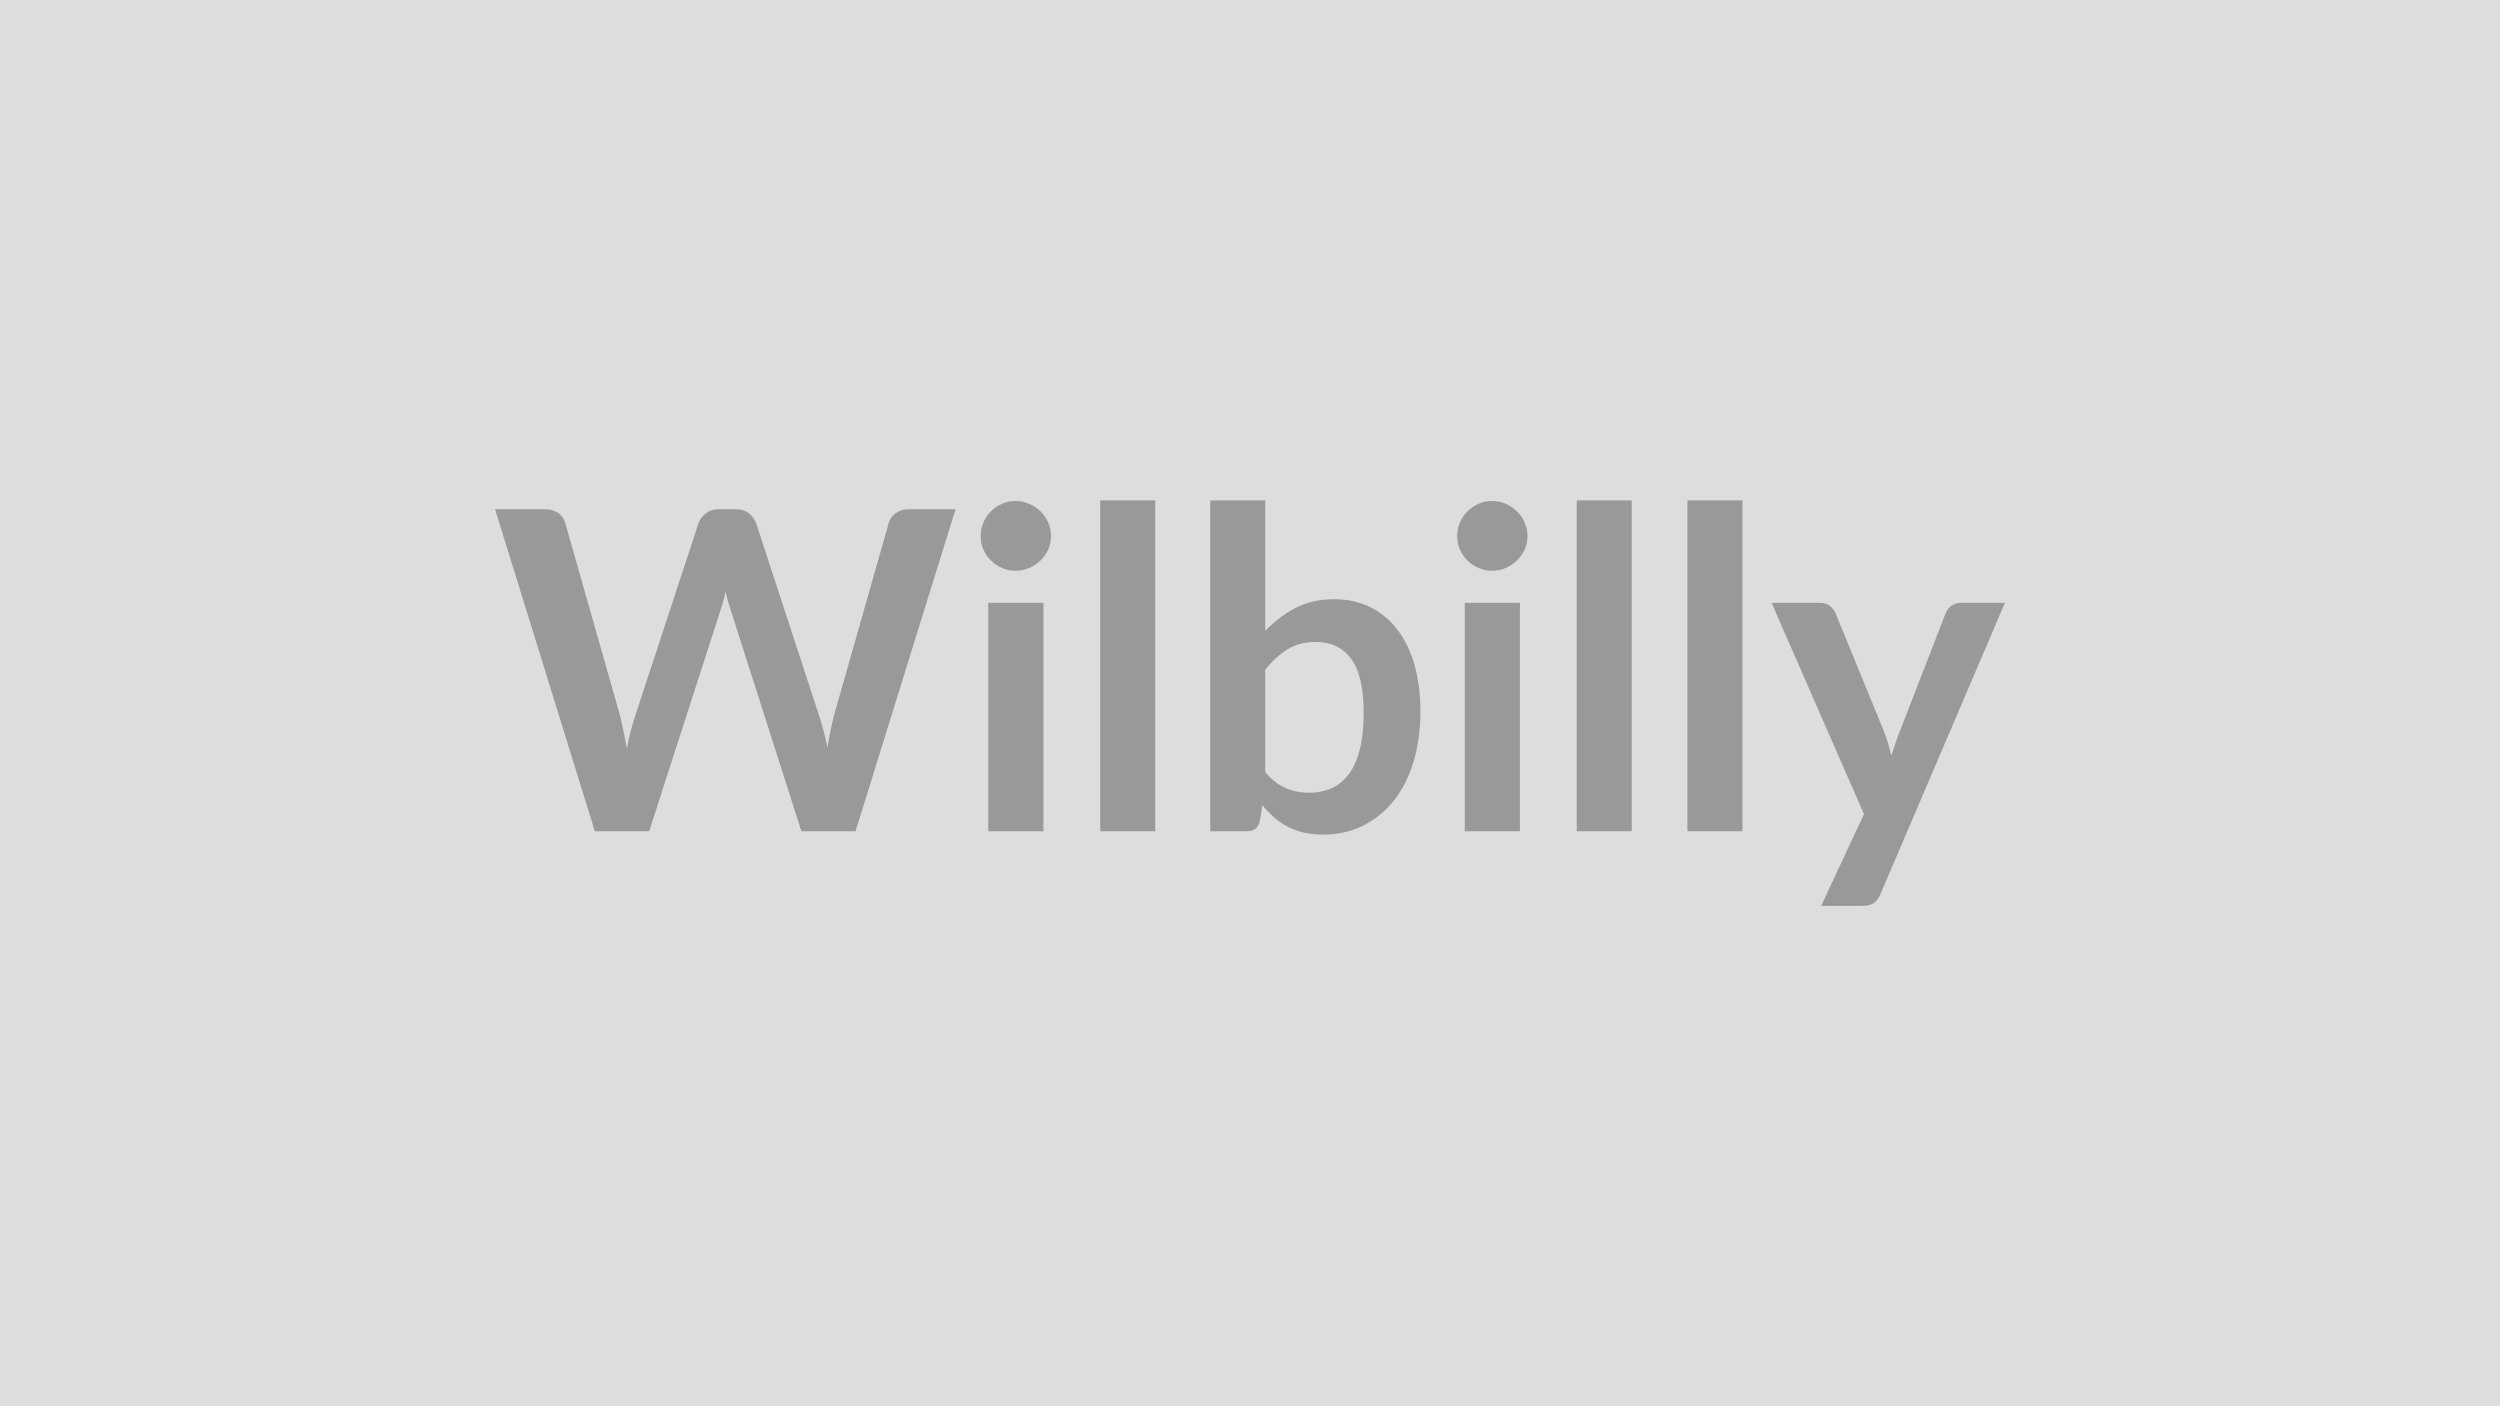
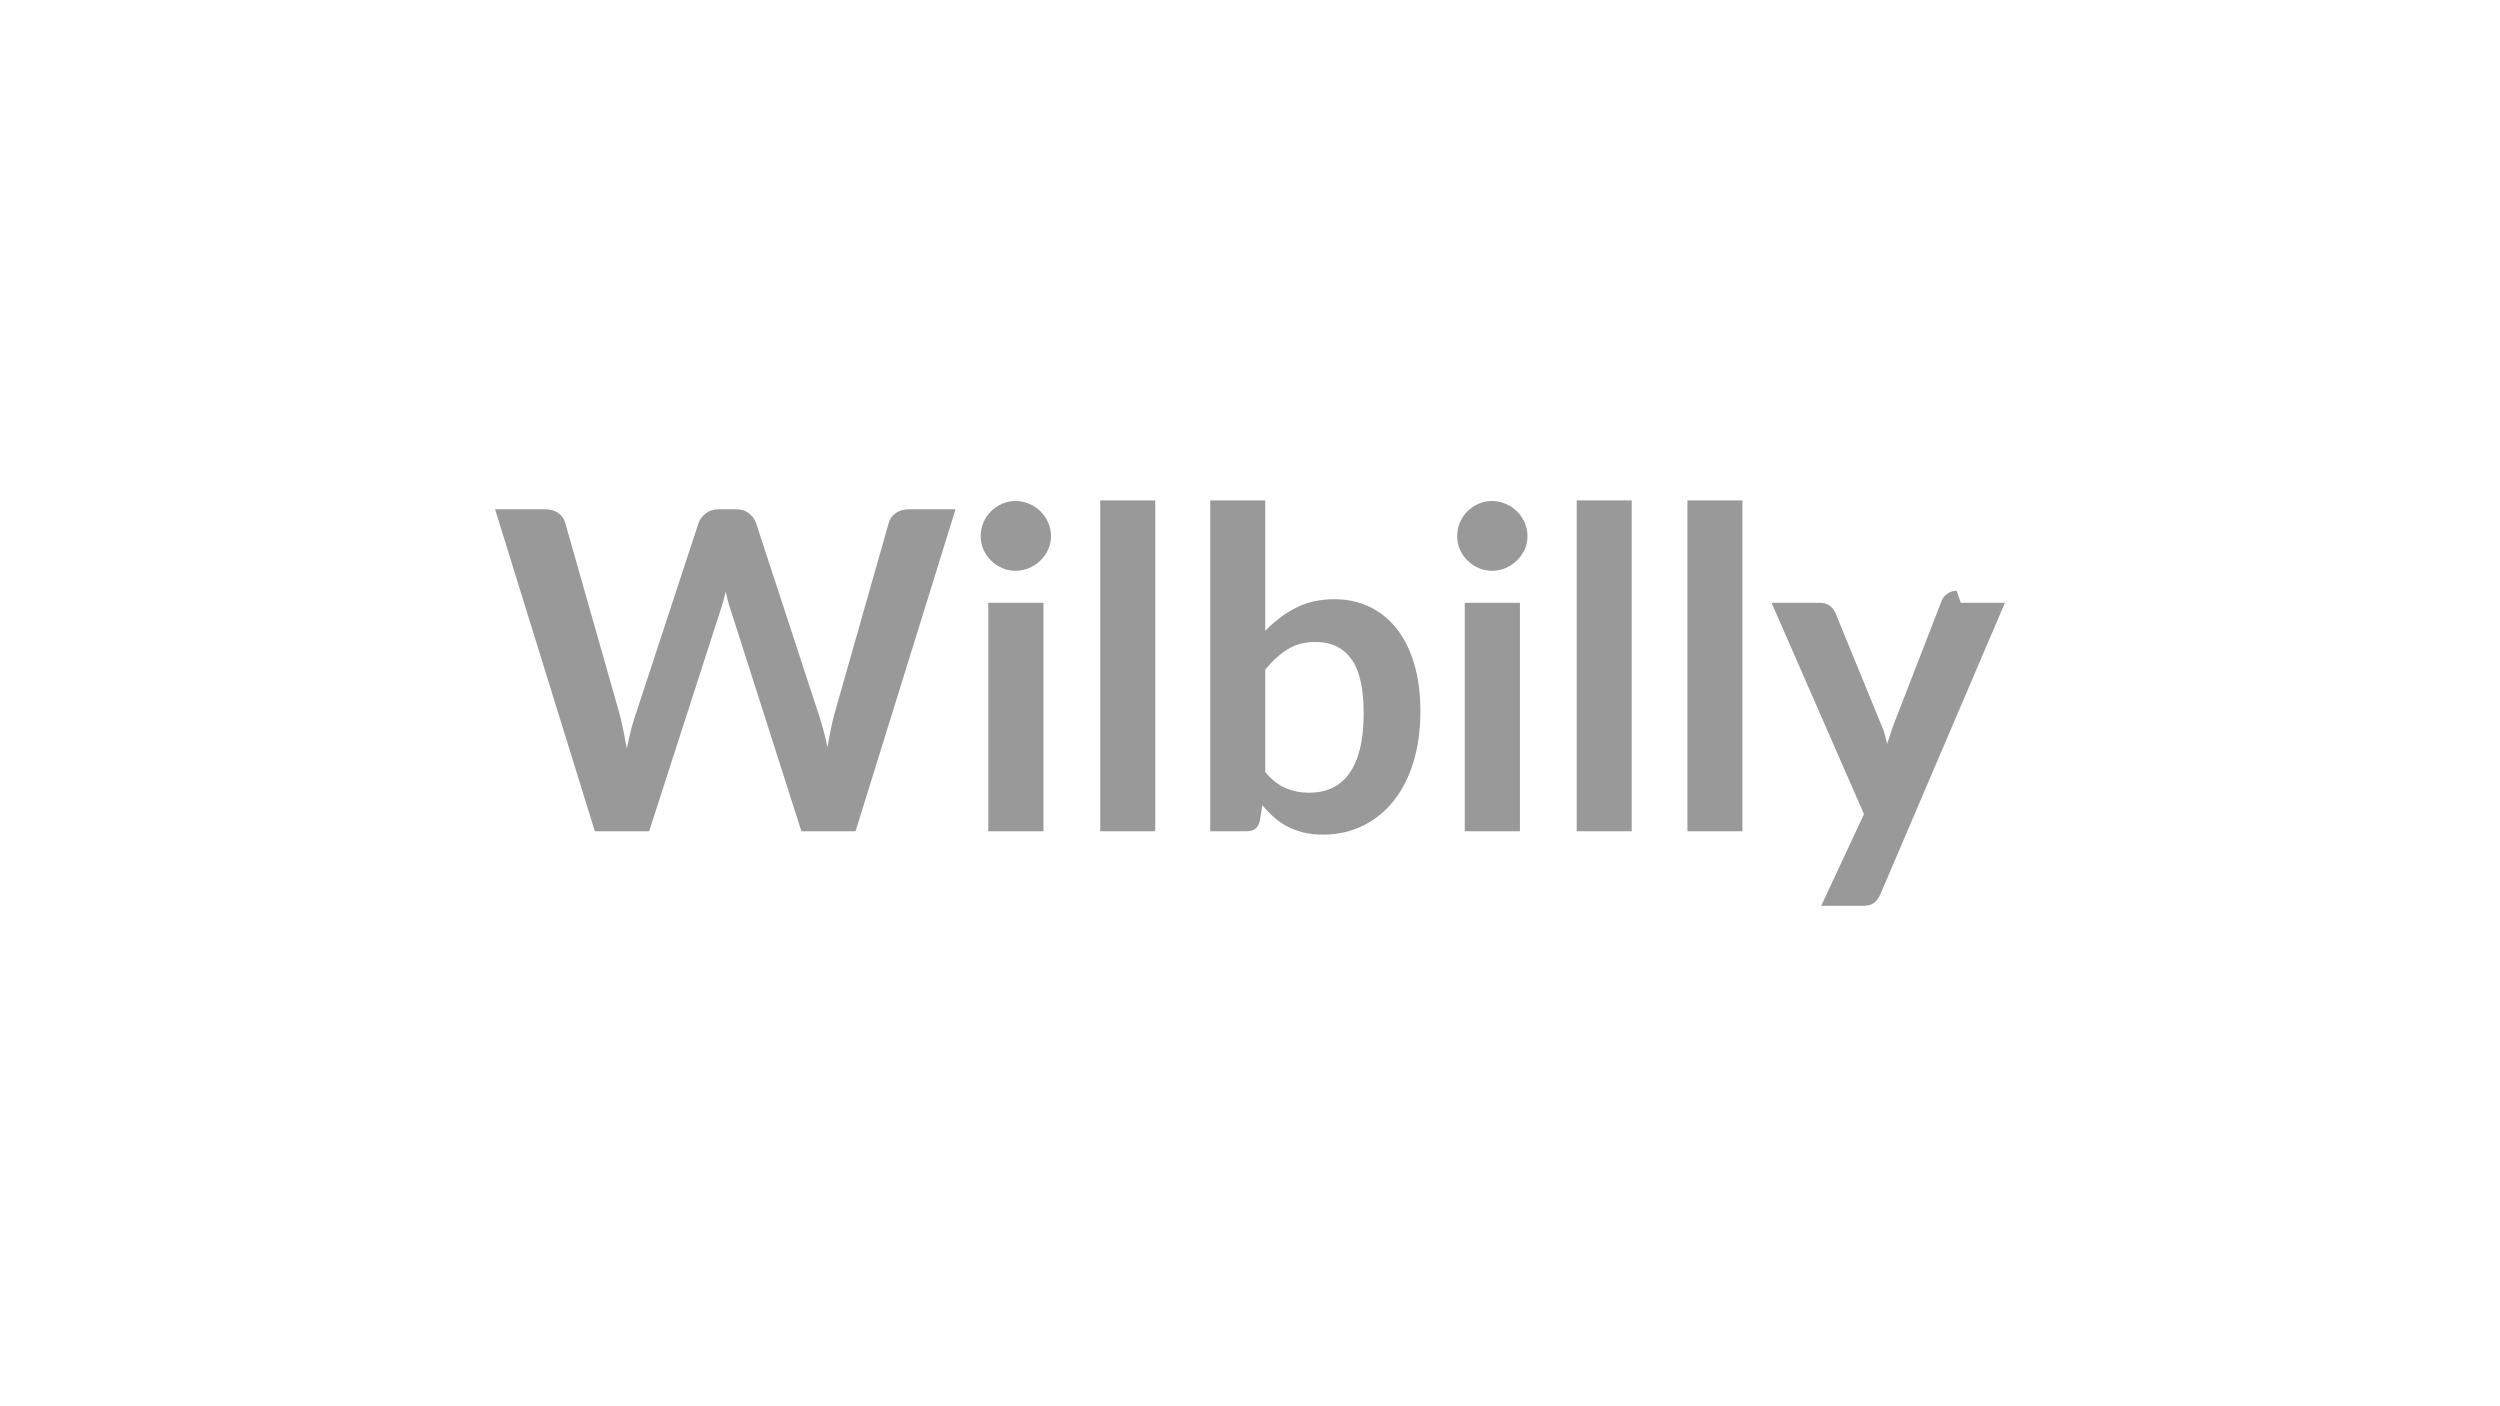
<svg xmlns="http://www.w3.org/2000/svg" width="320" height="180" viewBox="0 0 320 180">
-   <rect width="100%" height="100%" fill="#DDDDDD" />
-   <path fill="#999999" d="M116.29 65.19h6.02l-12.8 41.21h-6.93l-9-28.16q-.37-1.02-.69-2.51-.17.72-.34 1.34-.17.63-.37 1.17l-9.09 28.16h-6.95L63.37 65.19h6.41q1 0 1.67.47t.9 1.27l7.01 24.65q.23.91.44 1.98l.44 2.24q.23-1.2.5-2.25.27-1.06.58-1.97l8.1-24.65q.23-.66.9-1.2t1.63-.54h2.26q.99 0 1.62.48.63.49.94 1.26l8.07 24.65q.59 1.77 1.08 4.08.37-2.26.83-4.08l7.01-24.65q.17-.72.87-1.23.69-.51 1.66-.51m10.21 11.97h7.06v29.24h-7.06zm8.03-8.52q0 .91-.37 1.71t-.98 1.39q-.61.6-1.44.96t-1.77.36q-.91 0-1.72-.36t-1.41-.96q-.6-.59-.96-1.39-.35-.8-.35-1.71 0-.94.35-1.77.36-.83.96-1.42.6-.6 1.41-.96t1.72-.36q.94 0 1.77.36t1.44.96q.61.59.98 1.42t.37 1.77m6.3-4.59h7.04v42.35h-7.04zm21.12 21.66v13.11q1.2 1.45 2.61 2.05t2.98.6q1.62 0 2.92-.58 1.29-.59 2.21-1.83.91-1.24 1.39-3.16.49-1.93.49-4.61 0-4.81-1.6-6.96-1.59-2.16-4.59-2.16-2.02 0-3.53.93t-2.88 2.61m0-21.66v16.7q1.77-1.85 3.92-2.95t4.92-1.1q2.53 0 4.57 1t3.48 2.86q1.44 1.87 2.21 4.52.76 2.65.76 5.96 0 3.56-.88 6.47-.88 2.9-2.52 4.97t-3.95 3.21-5.13 1.14q-1.37 0-2.48-.27t-2.05-.76q-.94-.48-1.72-1.18-.79-.7-1.5-1.55l-.31 1.96q-.17.74-.59 1.06-.41.31-1.12.31h-4.65V64.05zm25.54 13.11h7.06v29.24h-7.06zm8.03-8.52q0 .91-.37 1.71t-.98 1.39q-.61.6-1.44.96t-1.77.36q-.91 0-1.72-.36t-1.41-.96q-.6-.59-.96-1.39-.35-.8-.35-1.71 0-.94.35-1.77.36-.83.96-1.42.6-.6 1.41-.96t1.72-.36q.94 0 1.77.36t1.44.96q.61.59.98 1.42t.37 1.77m6.3-4.59h7.04v42.35h-7.04zm14.17 0h7.04v42.35h-7.04zm34.99 13.11h5.65l-15.93 37.28q-.32.74-.82 1.12-.5.39-1.52.39h-5.25l5.48-11.74-11.83-27.05h6.18q.83 0 1.3.4t.7.91l6.21 15.16q.32.77.53 1.54t.41 1.57q.26-.8.52-1.58.25-.79.57-1.56l5.87-15.13q.22-.57.75-.94t1.18-.37" />
+   <path fill="#999999" d="M116.29 65.19h6.02l-12.8 41.21h-6.93l-9-28.16q-.37-1.02-.69-2.51-.17.72-.34 1.34-.17.63-.37 1.17l-9.09 28.16h-6.95L63.37 65.19h6.41q1 0 1.67.47t.9 1.27l7.01 24.65q.23.91.44 1.98l.44 2.24q.23-1.2.5-2.25.27-1.06.58-1.97l8.1-24.65q.23-.66.9-1.2t1.63-.54h2.26q.99 0 1.62.48.63.49.94 1.26l8.07 24.65q.59 1.77 1.08 4.08.37-2.26.83-4.08l7.01-24.65q.17-.72.87-1.23.69-.51 1.66-.51m10.21 11.97h7.06v29.24h-7.06zm8.03-8.52q0 .91-.37 1.71t-.98 1.39q-.61.6-1.44.96t-1.77.36q-.91 0-1.72-.36t-1.41-.96q-.6-.59-.96-1.39-.35-.8-.35-1.71 0-.94.35-1.77.36-.83.96-1.42.6-.6 1.41-.96t1.72-.36q.94 0 1.77.36t1.44.96q.61.59.98 1.42t.37 1.77m6.3-4.59h7.04v42.35h-7.04zm21.12 21.66v13.11q1.2 1.45 2.61 2.05t2.98.6q1.62 0 2.92-.58 1.29-.59 2.21-1.83.91-1.24 1.39-3.16.49-1.93.49-4.61 0-4.81-1.6-6.96-1.59-2.16-4.59-2.16-2.02 0-3.53.93t-2.88 2.61m0-21.66v16.7q1.77-1.85 3.92-2.95t4.92-1.1q2.53 0 4.57 1t3.48 2.86q1.44 1.87 2.21 4.52.76 2.65.76 5.96 0 3.56-.88 6.47-.88 2.9-2.52 4.97t-3.95 3.21-5.13 1.14q-1.37 0-2.48-.27t-2.05-.76q-.94-.48-1.72-1.18-.79-.7-1.5-1.55l-.31 1.96q-.17.74-.59 1.06-.41.31-1.12.31h-4.65V64.05zm25.54 13.11h7.06v29.24h-7.06zm8.03-8.52q0 .91-.37 1.71t-.98 1.39q-.61.6-1.44.96t-1.77.36q-.91 0-1.72-.36t-1.41-.96q-.6-.59-.96-1.39-.35-.8-.35-1.71 0-.94.35-1.77.36-.83.96-1.42.6-.6 1.41-.96t1.72-.36q.94 0 1.77.36t1.44.96q.61.59.98 1.42t.37 1.77m6.3-4.59h7.04v42.35h-7.04zm14.17 0h7.04v42.35h-7.04zm34.99 13.11h5.65l-15.93 37.28q-.32.74-.82 1.12-.5.39-1.52.39h-5.25l5.48-11.74-11.83-27.05h6.18q.83 0 1.3.4t.7.91l6.21 15.16t.41 1.57q.26-.8.52-1.58.25-.79.57-1.56l5.87-15.13q.22-.57.75-.94t1.18-.37" />
</svg>